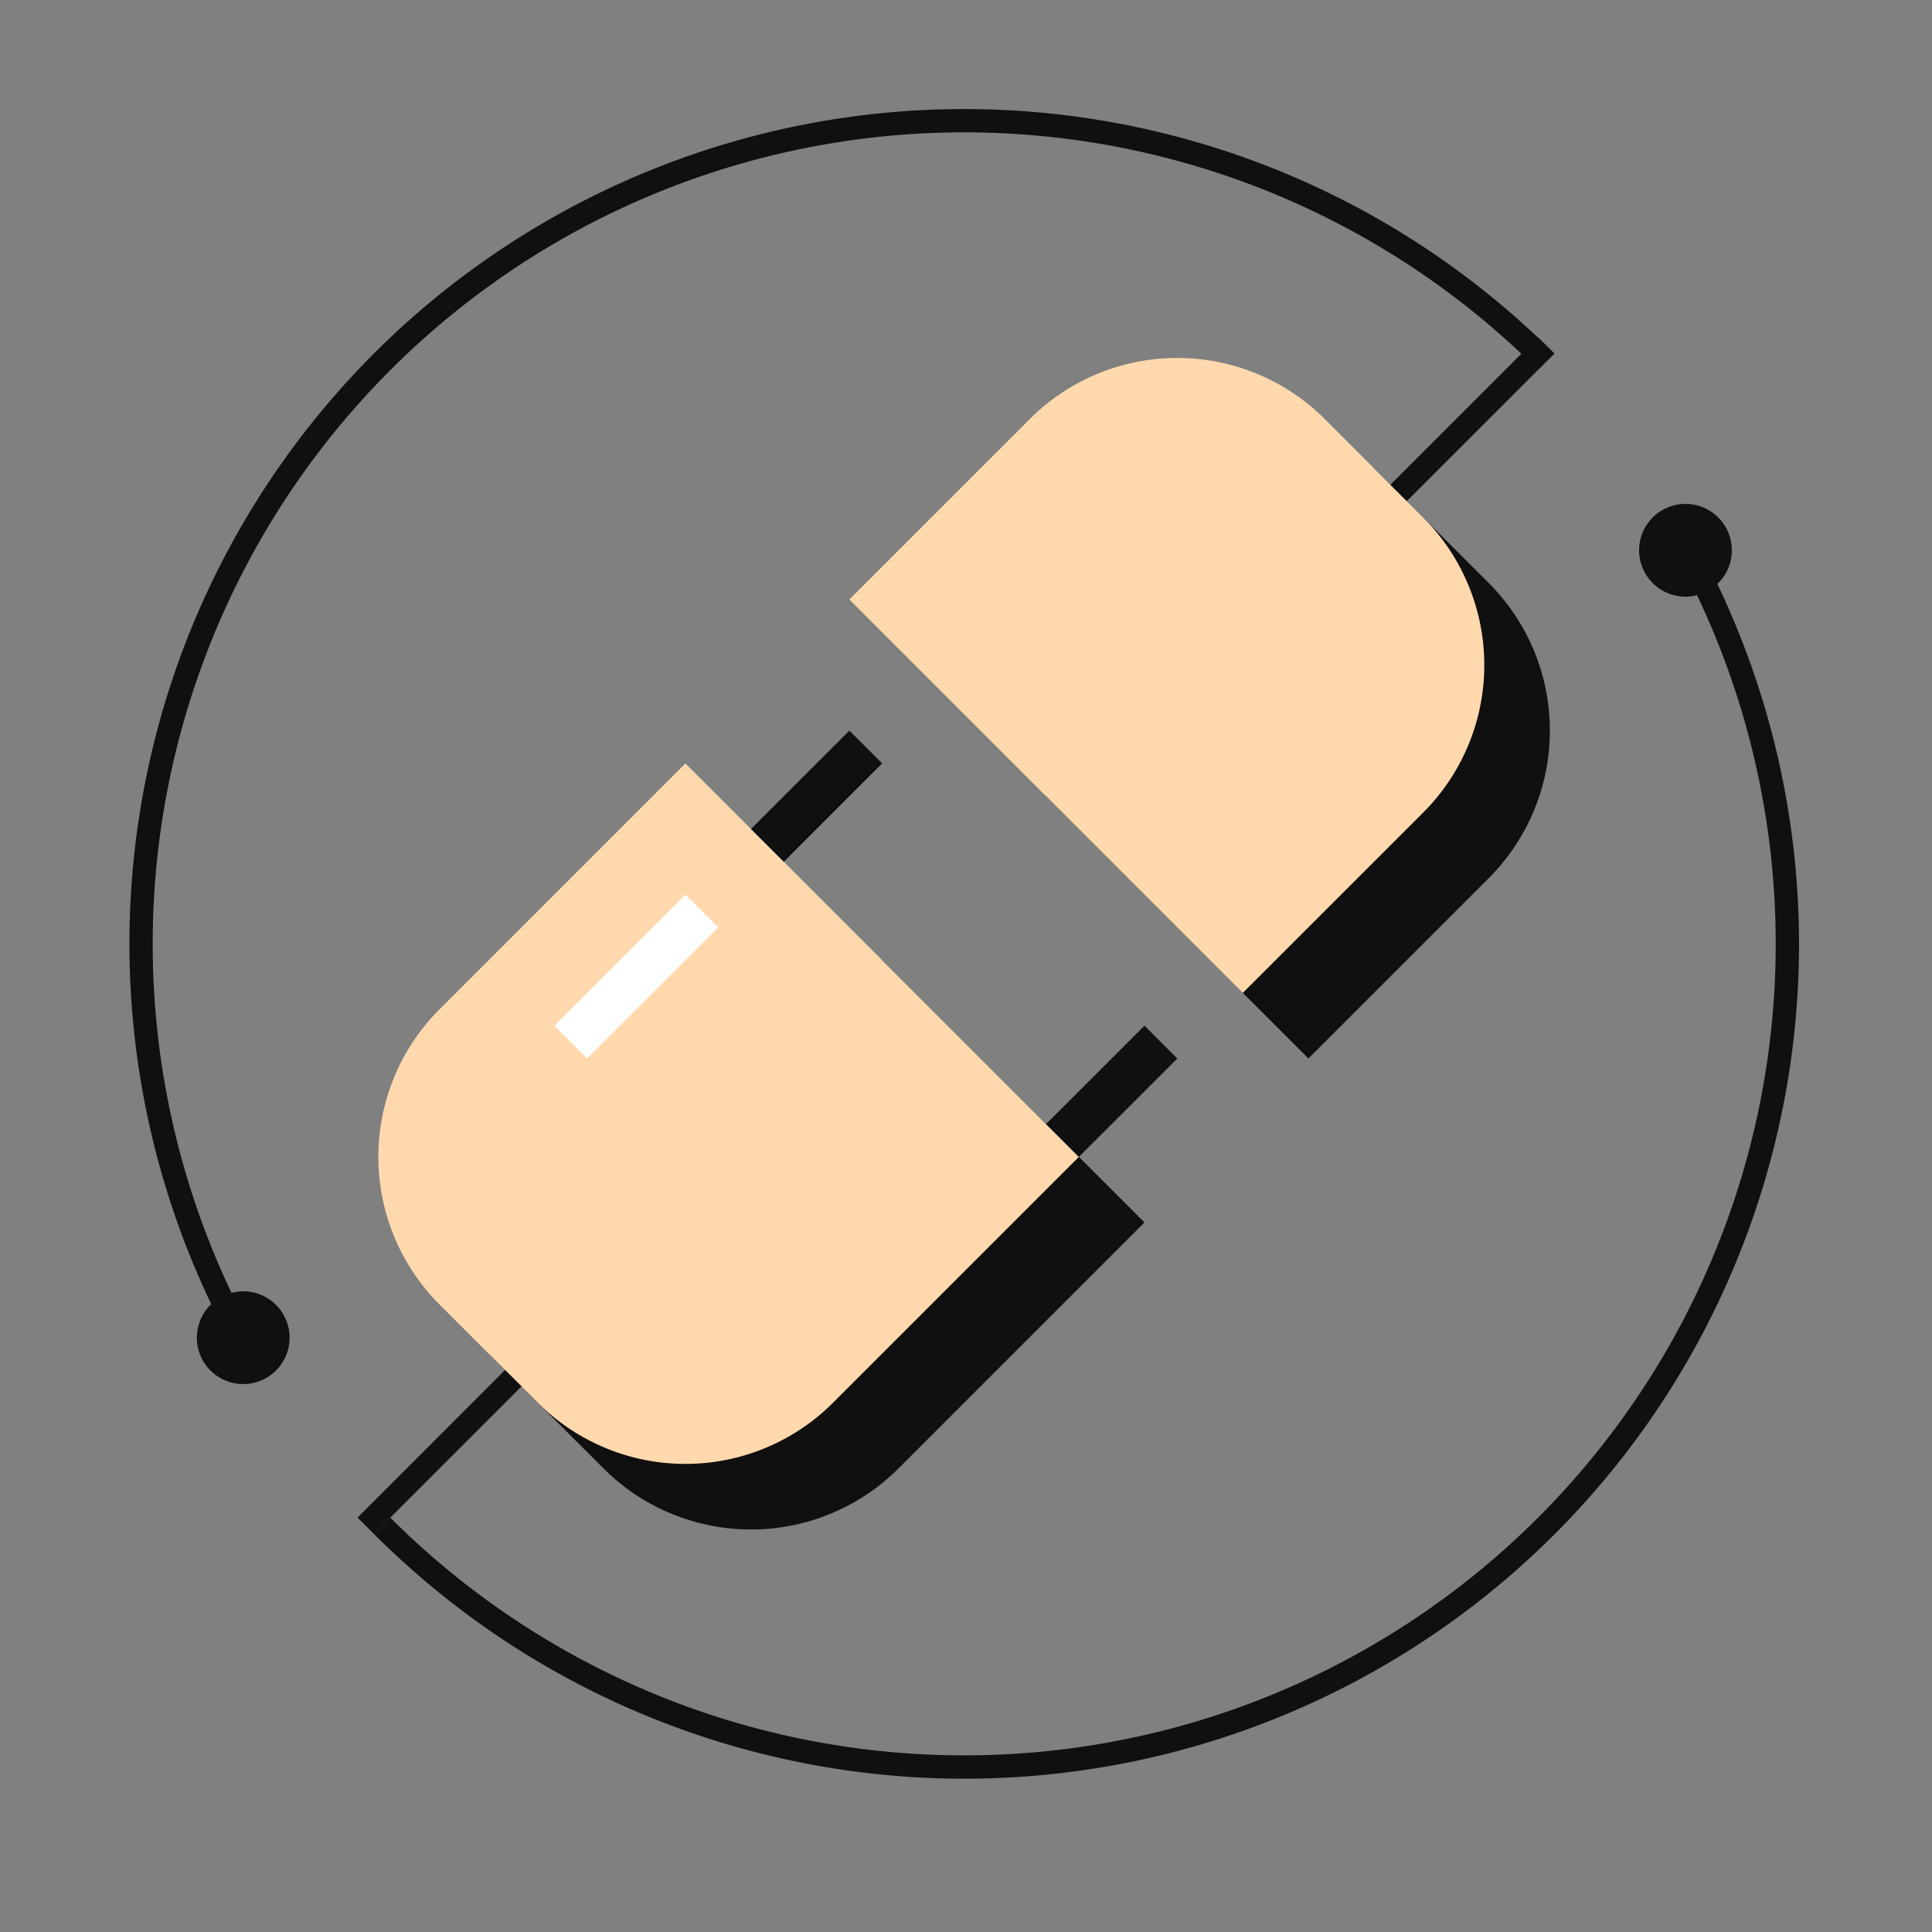
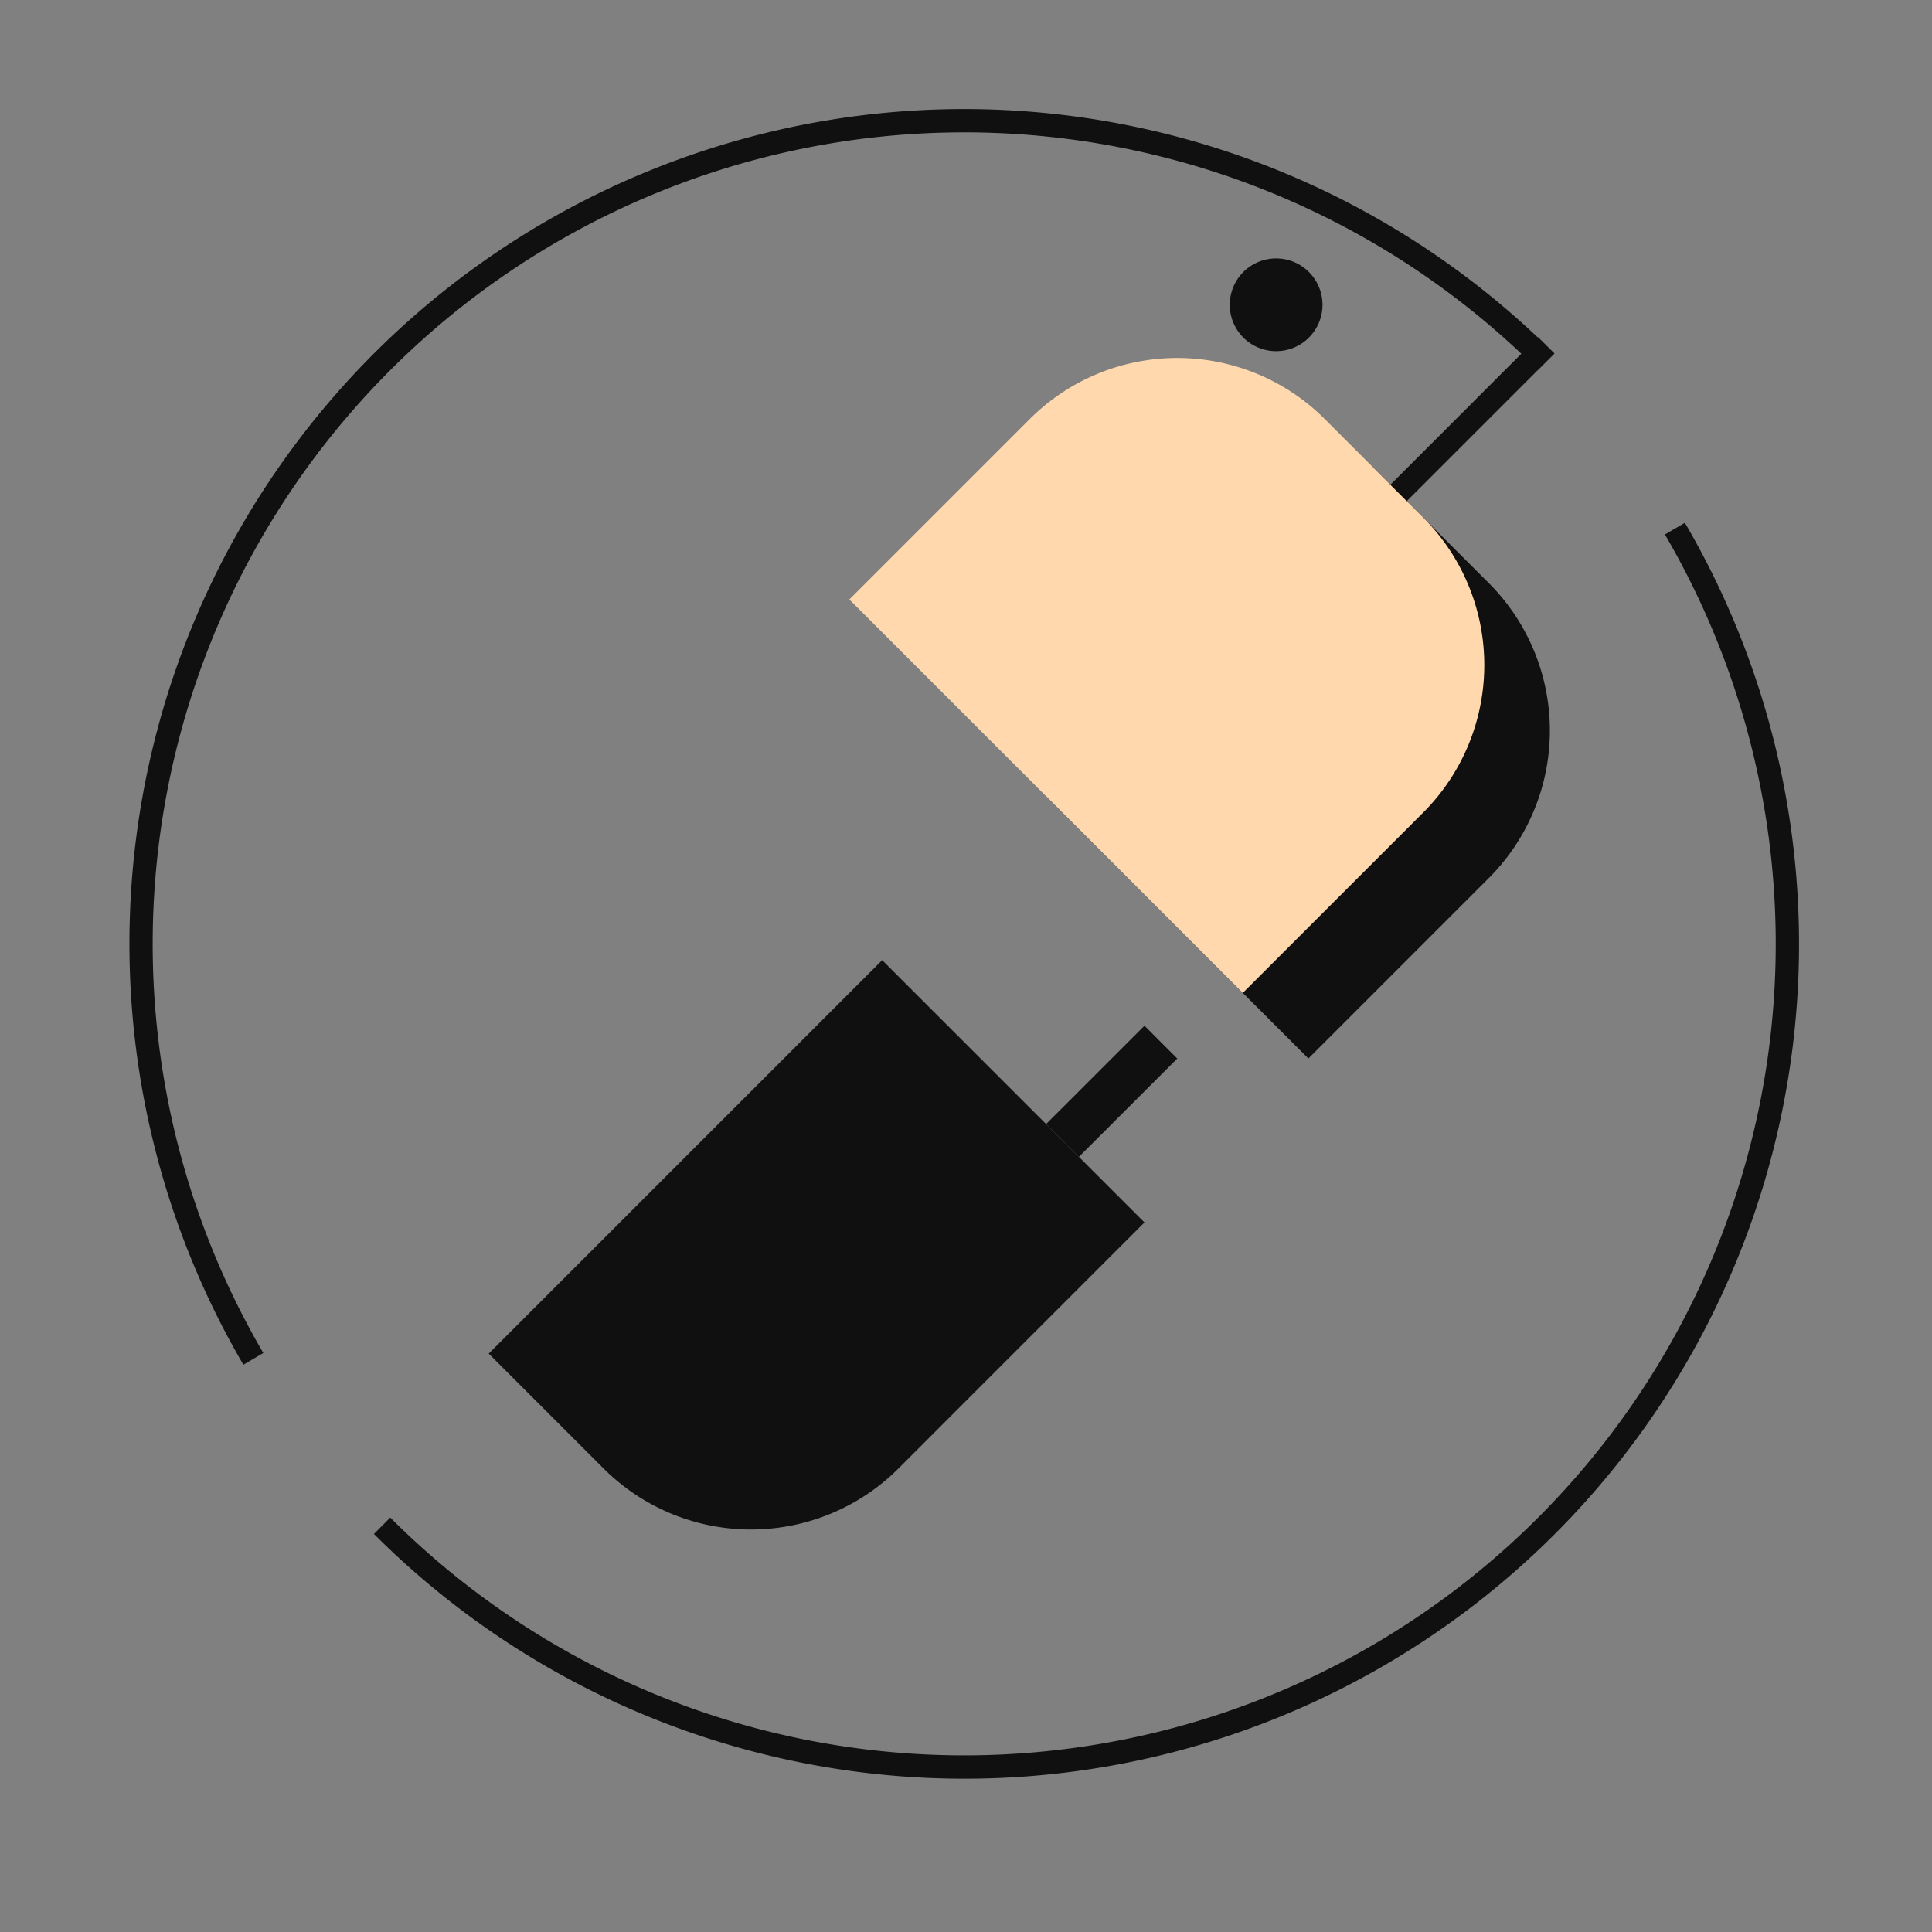
<svg xmlns="http://www.w3.org/2000/svg" width="40" height="40" fill="none">
  <rect width="100%" height="100%" fill="#808080" stroke="none" />
  <path d="m18.264 19.878 5.431 5.431-5.091 5.092a4.32 4.32 0 0 1-6.11 0l-2.376-2.376 8.146-8.146z" fill="#111010" />
-   <path d="m14.19 15.805 8.147 8.147-5.091 5.091a4.32 4.32 0 0 1-6.11 0l-2.037-2.036a4.32 4.32 0 0 1 0-6.11l5.092-5.092z" fill="#FFD9AD" />
-   <path d="m17.585 15.127.68.678-2.037 2.037-.68-.679 2.037-2.036z" fill="#111010" />
-   <path d="m14.19 18.52.68.68-2.716 2.715-.678-.679 2.715-2.715z" fill="#fff" />
  <path d="m23.695 21.236.679.68-2.037 2.036-.679-.68 2.037-2.036zm-2.037-4.752 5.431 5.431 3.734-3.734a4.32 4.32 0 0 0 0-6.11l-2.376-2.375-6.789 6.788z" fill="#111010" />
  <path d="m25.731 20.558-8.146-8.147 3.734-3.734a4.32 4.32 0 0 1 6.11 0l2.036 2.037a4.32 4.32 0 0 1 0 6.11l-3.734 3.733z" fill="#FFD9AD" />
  <path fill-rule="evenodd" clip-rule="evenodd" d="M5.452 28.013a16.803 16.803 0 0 1 26.39-20.355l.339-.338A17.281 17.281 0 0 0 5.039 28.255l.413-.242zM34.47 11.065A16.802 16.802 0 0 1 8.08 31.42l-.338.339a17.28 17.28 0 0 0 27.142-20.935l-.413.241z" fill="#111010" />
-   <path d="m28.787 10.035 3.055-3.055.339.34-3.055 3.054-.34-.339zM7.402 31.42l3.055-3.056.34.34-3.055 3.055-.34-.34zm-1.697-4.413a.96.96 0 1 1-1.358 1.357.96.96 0 0 1 1.358-1.357zm29.87-16.293a.96.96 0 1 1-1.358 1.358.96.96 0 0 1 1.358-1.358z" fill="#111010" />
+   <path d="m28.787 10.035 3.055-3.055.339.34-3.055 3.054-.34-.339zl3.055-3.056.34.34-3.055 3.055-.34-.34zm-1.697-4.413a.96.96 0 1 1-1.358 1.357.96.96 0 0 1 1.358-1.357zm29.87-16.293a.96.96 0 1 1-1.358 1.358.96.96 0 0 1 1.358-1.358z" fill="#111010" />
</svg>